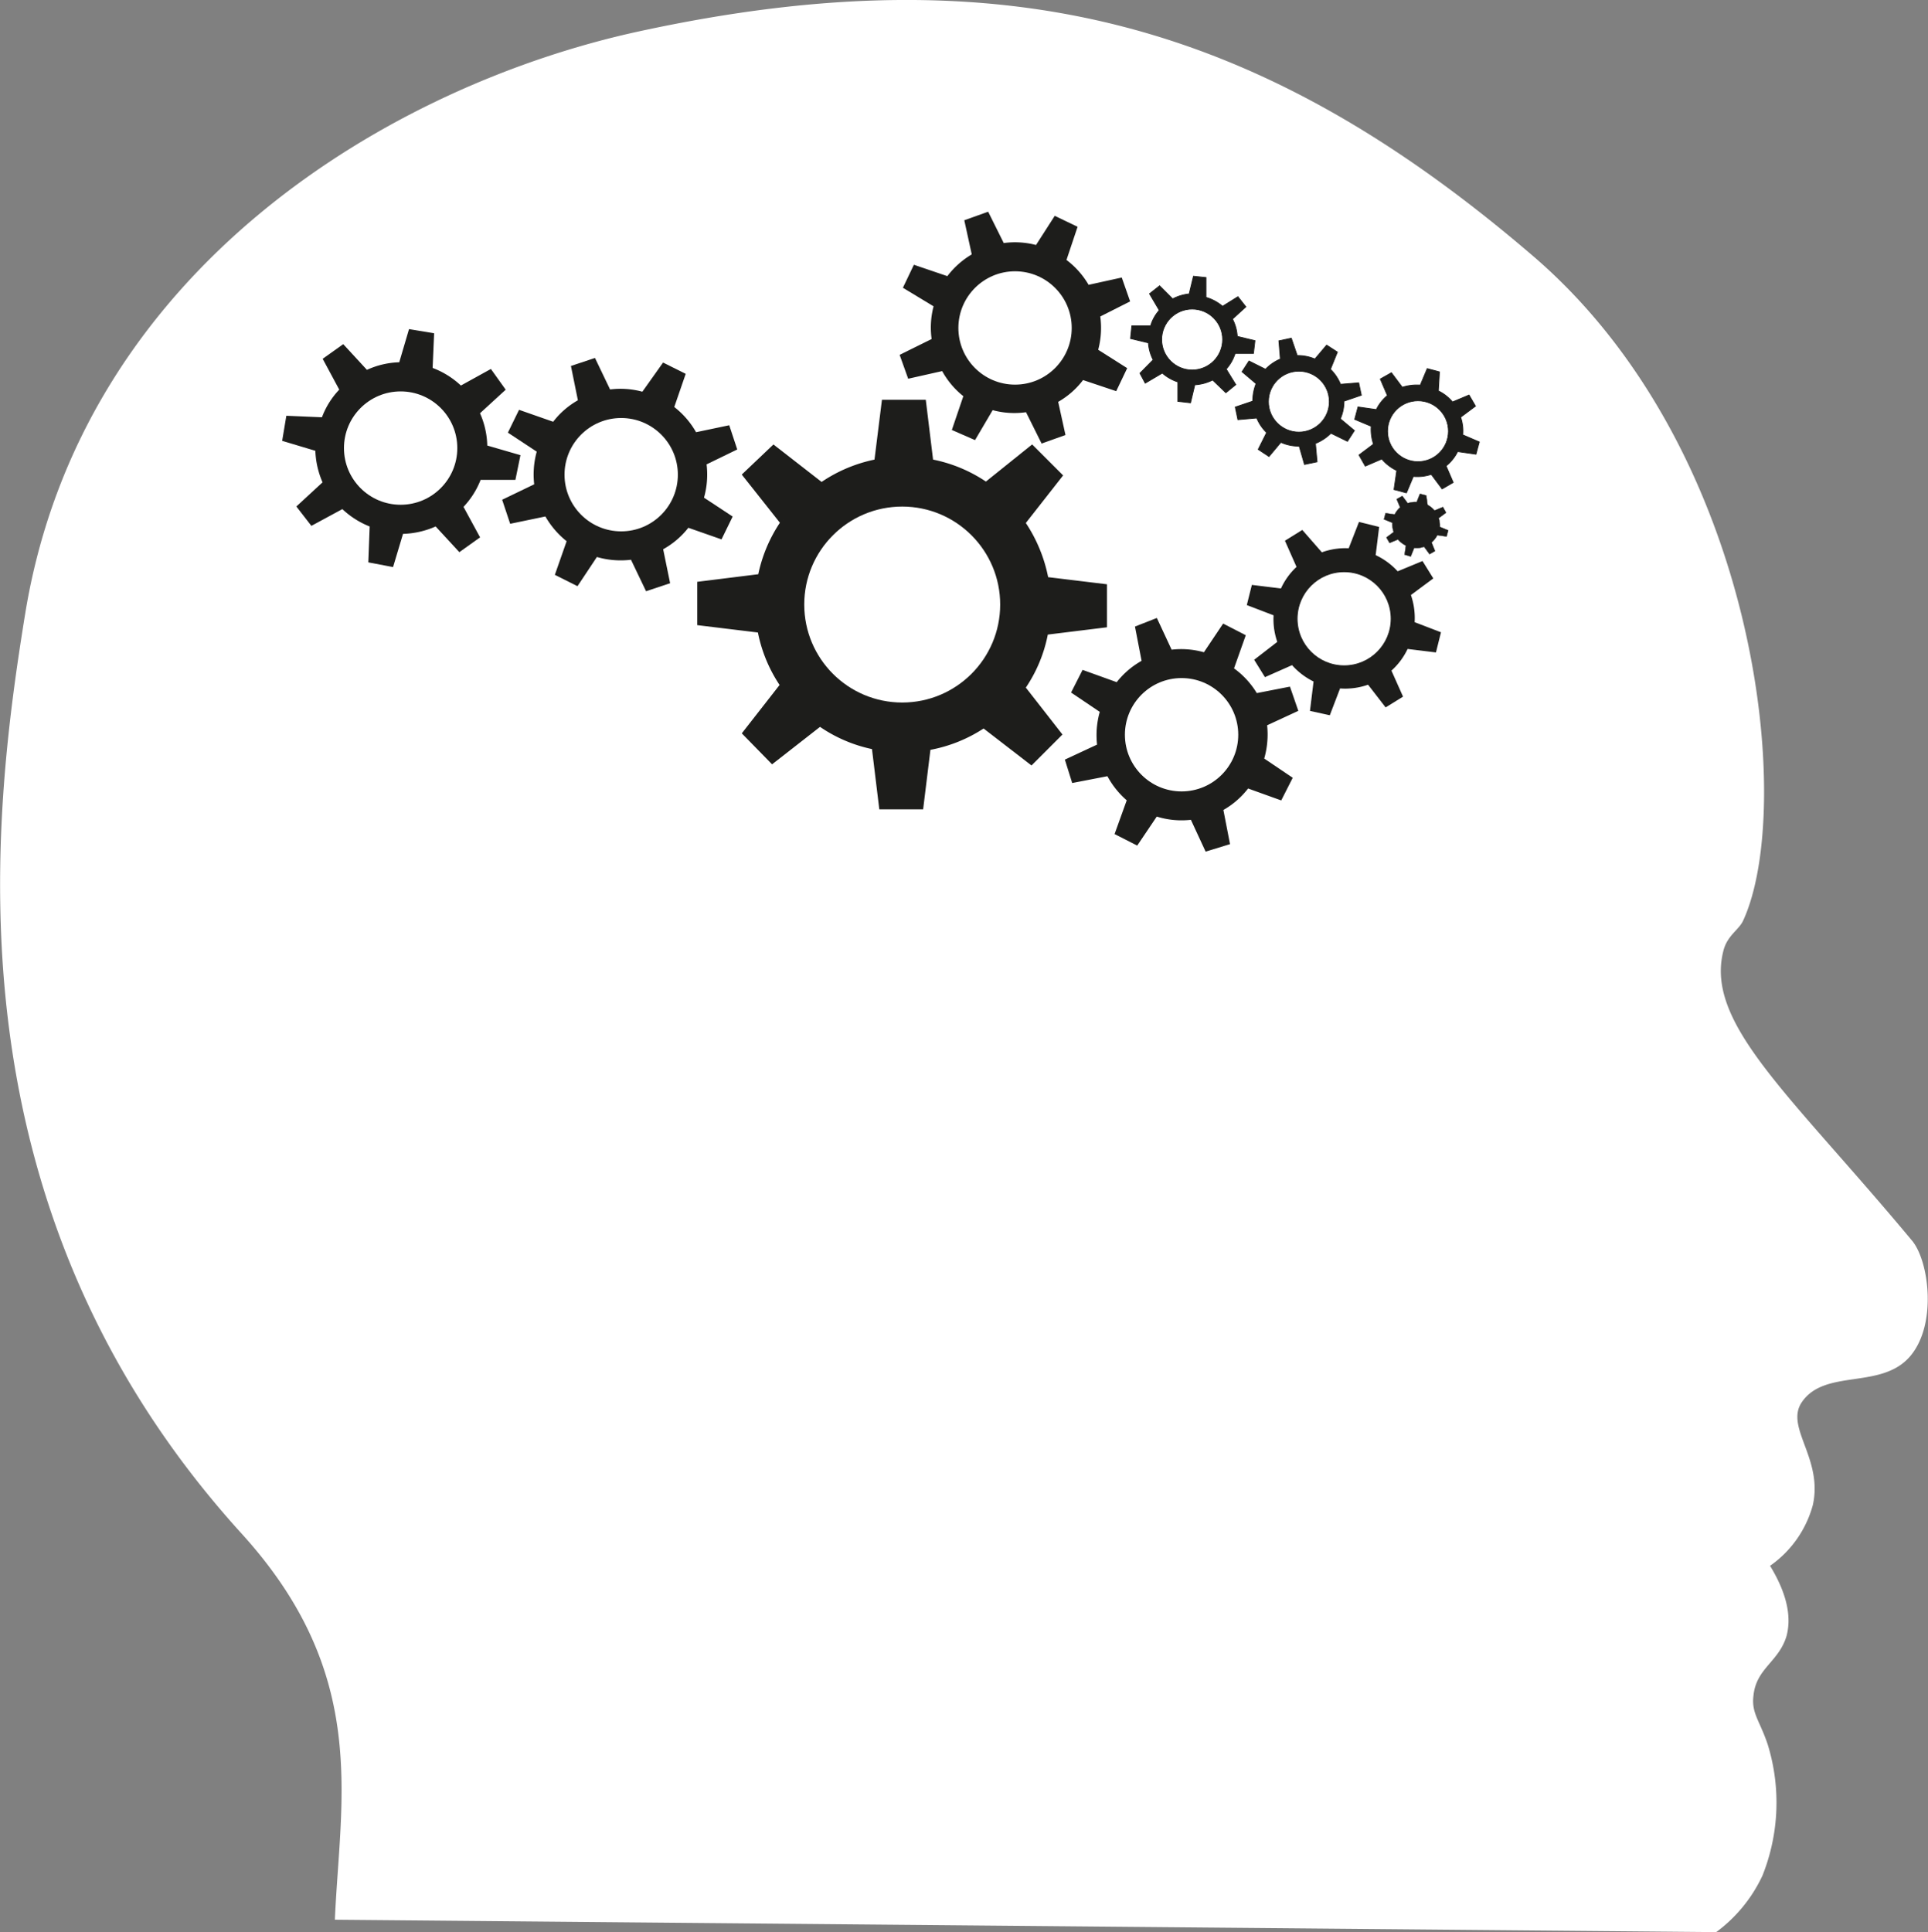
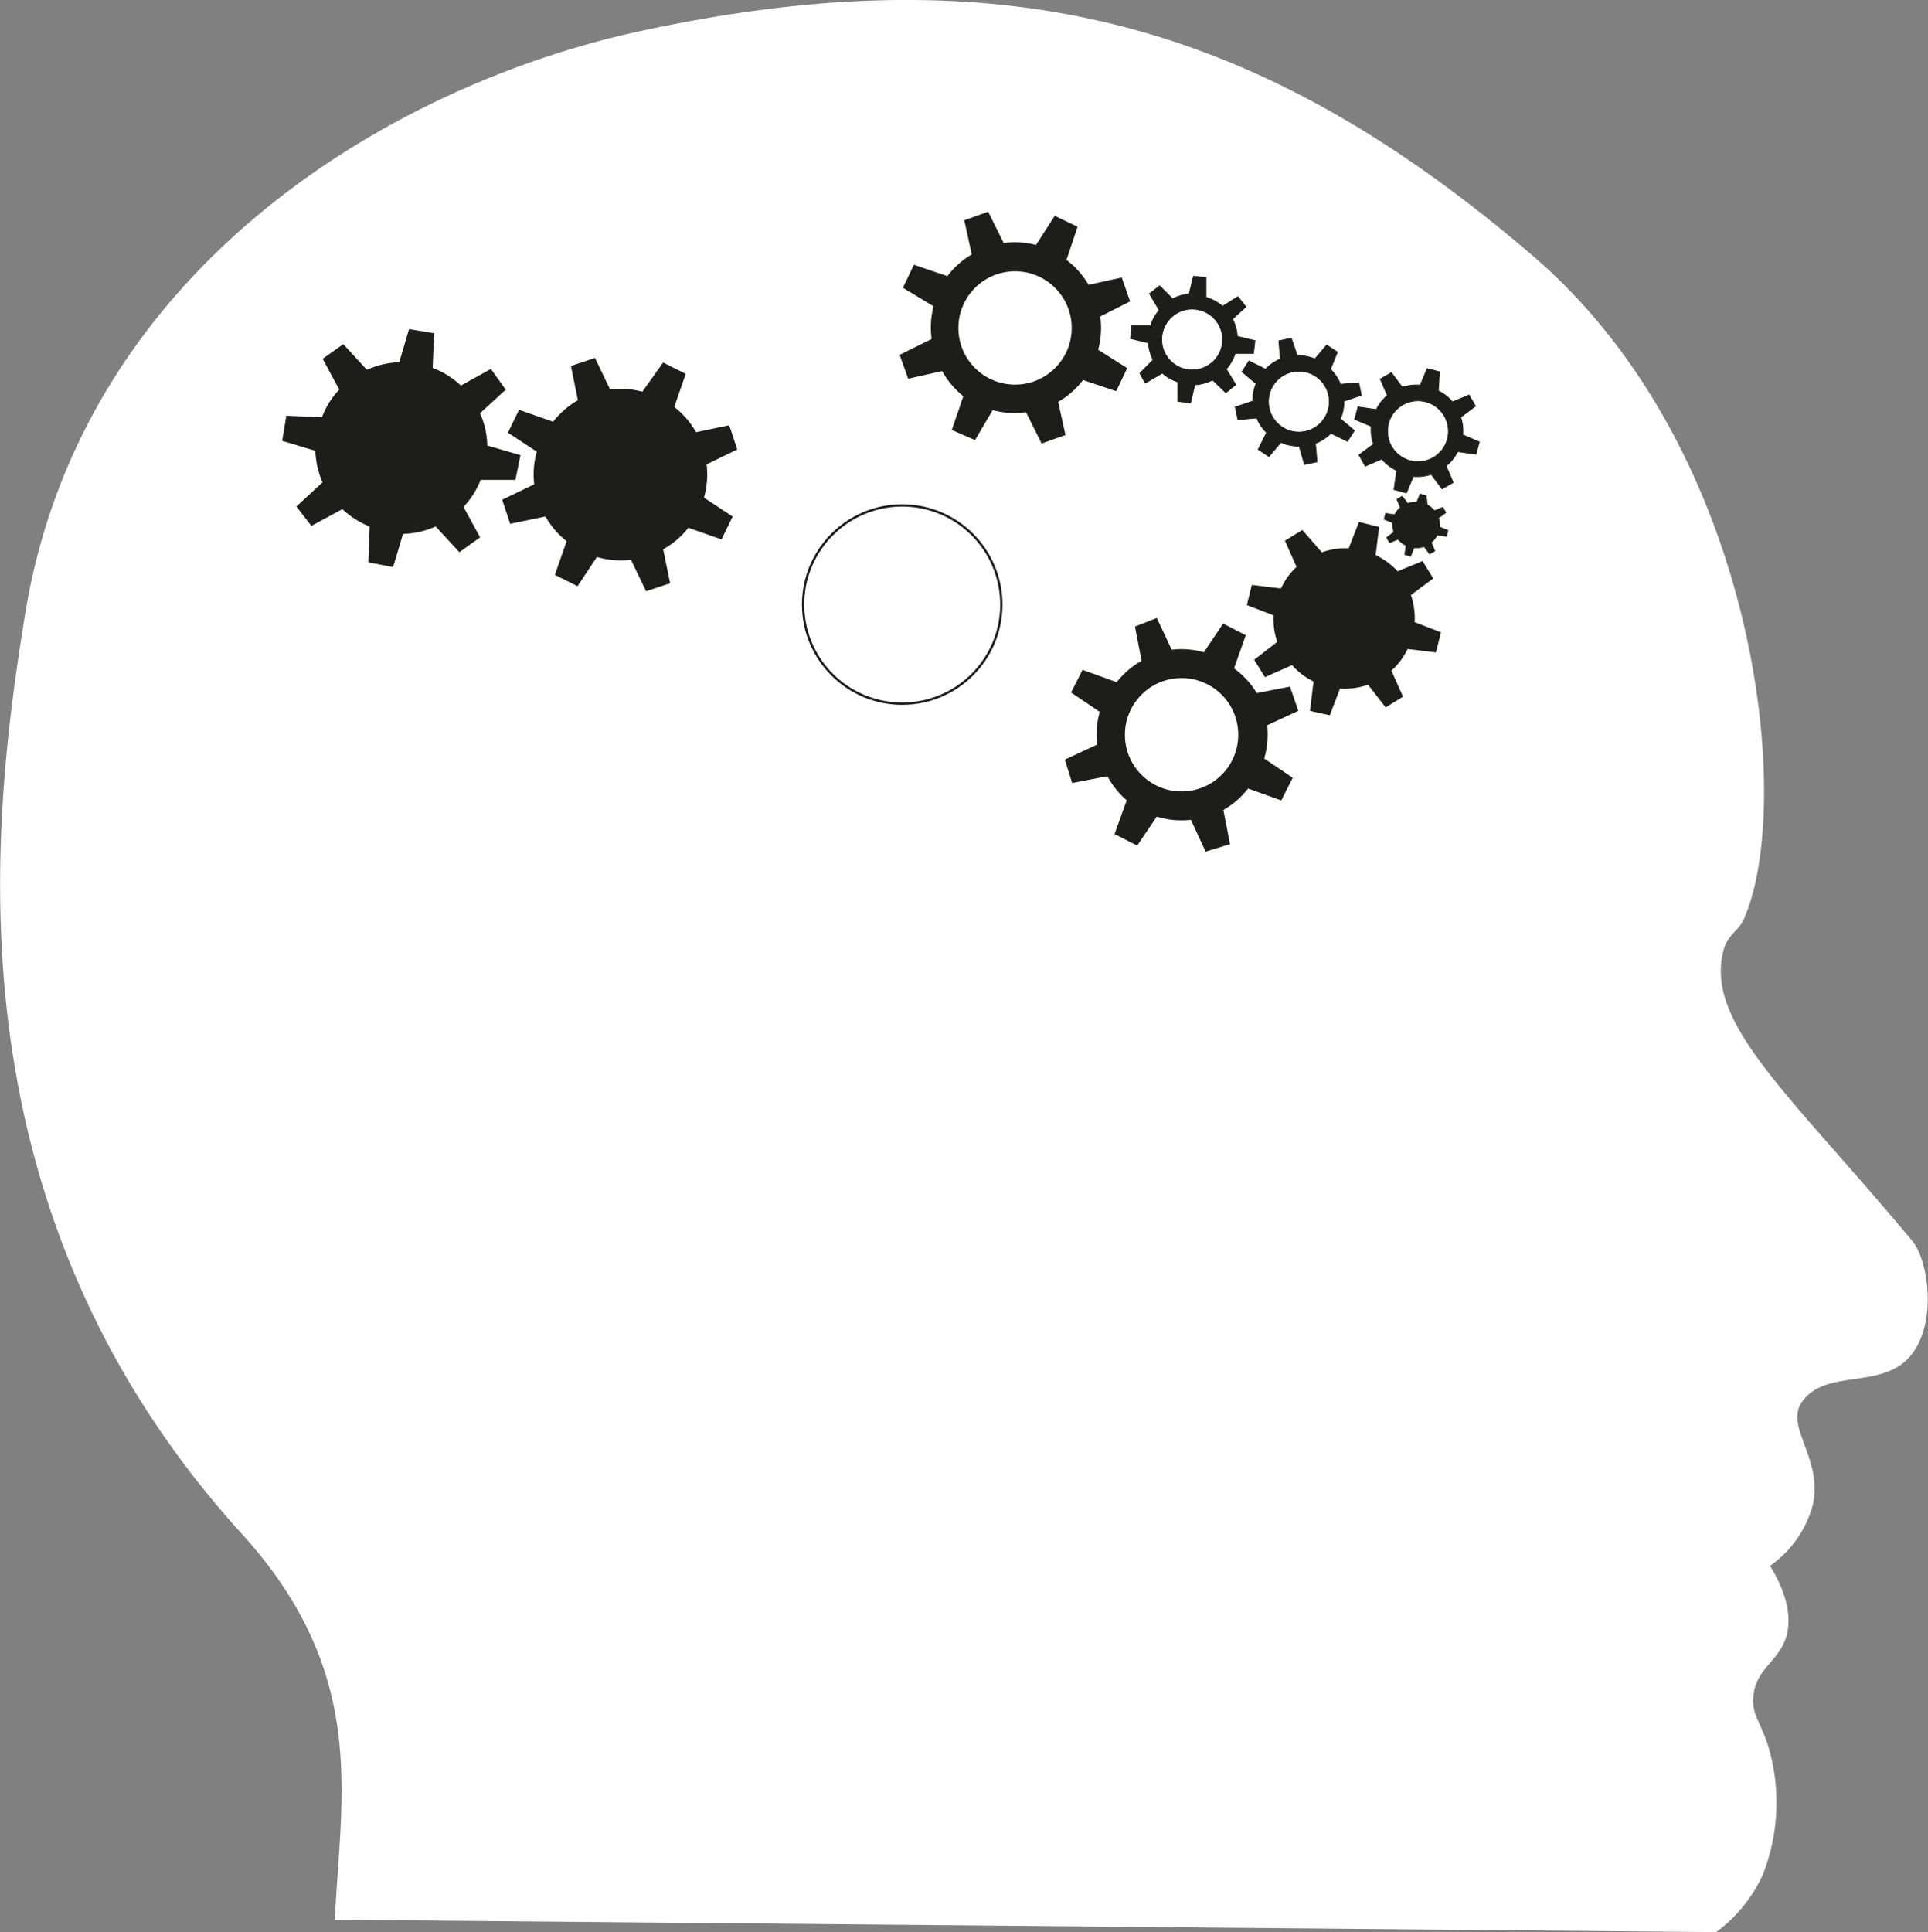
<svg xmlns="http://www.w3.org/2000/svg" viewBox="0 0 116.7 116.95">
  <rect x="0" y="0" width="116.7" height="116.95" fill="#808080" stroke="none" />
  <defs>
    <style>.cls-1,.cls-3,.cls-5,.cls-7,.cls-9{fill:#fff;}.cls-10,.cls-11,.cls-2,.cls-4,.cls-6,.cls-8{fill:#1d1d1b;}.cls-10,.cls-11,.cls-2,.cls-3,.cls-4,.cls-5,.cls-6,.cls-7,.cls-8,.cls-9{stroke:#1d1d1b;stroke-miterlimit:10;}.cls-2{stroke-width:0.15px;}.cls-3{stroke-width:0.14px;}.cls-4{stroke-width:0.09px;}.cls-5{stroke-width:0.08px;}.cls-6{stroke-width:0.07px;}.cls-7{stroke-width:0.06px;}.cls-8{stroke-width:0.05px;}.cls-9{stroke-width:0.04px;}.cls-10{stroke-width:0.02px;}.cls-11{stroke-width:0.02px;}</style>
  </defs>
  <g id="Layer_2" data-name="Layer 2">
    <g id="Layer_1-2" data-name="Layer 1">
      <path class="cls-1" d="M109.08,84.84c-1.08,1.53,1.28,3.41.65,6.25a6.59,6.59,0,0,1-2.59,3.68c1.22,2,1.23,3.35,1,4.24-.46,1.56-1.82,1.95-2,3.58-.15,1.09.37,1.53.86,3a11.92,11.92,0,0,1-.32,7.93,8.94,8.94,0,0,1-2.8,3.42l-83.61-.75c.32-7.36,2.11-14.81-5.61-23.33C-3.41,73-.52,49.73,1.54,37.05,5,16.17,23.74,5.13,38.72,1.89,61-2.94,76.43,1.44,92.81,15.51c13.7,11.77,15.83,33.38,12.71,40.19-.25.57-.94.89-1.19,1.79-1.19,4.44,4,8.7,11.43,17.63,1,1.25,1.49,5-.11,6.93C113.92,84.14,110.5,82.81,109.08,84.84Z" />
-       <path class="cls-2" d="M63.36,38.34A8.66,8.66,0,0,1,62,41.62l2.21,2.83-1.78,1.78L59.54,44a8.8,8.8,0,0,1-3.29,1.32l-.44,3.59H53.29l-.44-3.62h.07a8.71,8.71,0,0,1-3.36-1.44l.06.06-2.88,2.25L45,44.38l2.25-2.88.19.19A8.77,8.77,0,0,1,45.9,38v.21l-3.62-.44V35.28l3.62-.45v.32a8.85,8.85,0,0,1,1.5-3.66l-.12.12L45,28.73,46.82,27l2.88,2.24-.14.14A8.86,8.86,0,0,1,53,27.88l.45-3.61h2.52l.44,3.61a8.77,8.77,0,0,1,3.27,1.36L62.47,27l1.78,1.78L62,31.65A9.06,9.06,0,0,1,63.38,35l3.55.43V37.9Z" />
      <circle class="cls-3" cx="54.61" cy="36.59" r="6" />
      <path class="cls-4" d="M76.65,43.87a5.28,5.28,0,0,1-.18,2.06l1.72,1.16-.66,1.3-2-.72A5,5,0,0,1,74,49l.4,2.06L73,51.49l-.89-1.92h0A5,5,0,0,1,70,49.37l0,0-1.18,1.75-1.3-.66.72-2,.14.07A5.13,5.13,0,0,1,67,46.82l0,.12-2.07.4L64.51,46l1.91-.89.06.18A5.14,5.14,0,0,1,66.64,43l0,.08-1.75-1.18.66-1.3,2,.72,0,.1a5,5,0,0,1,1.6-1.4l-.4-2.07L70,37.46l.89,1.91a5,5,0,0,1,2,.16l1.16-1.73,1.3.67-.71,2A5.06,5.06,0,0,1,76.05,42l2-.39L78.53,43Z" />
      <circle class="cls-5" cx="71.52" cy="44.47" r="3.47" />
      <path class="cls-6" d="M85.36,36a4.22,4.22,0,0,1,.23,1.68l1.59.61-.29,1.16-1.71-.21a4.12,4.12,0,0,1-1,1.34l.7,1.57-1,.62-1.06-1.37,0,0a4.12,4.12,0,0,1-1.73.23h0l-.62,1.62L79.33,43l.21-1.72.12,0a4.19,4.19,0,0,1-1.5-1.13l0,.09-1.58.7-.62-1,1.37-1.06.08.13a4.14,4.14,0,0,1-.28-1.86l0,.07-1.62-.62.29-1.16,1.72.21,0,.09a4.08,4.08,0,0,1,1-1.42l-.7-1.58,1-.62L80,33.47a4.15,4.15,0,0,1,1.66-.25l.62-1.59,1.16.29-.21,1.7a4.2,4.2,0,0,1,1.36,1L86.09,34l.62,1Z" />
-       <circle class="cls-7" cx="81.36" cy="37.45" r="2.85" />
      <path class="cls-4" d="M42.72,28.08a5.08,5.08,0,0,1-.16,2.06l1.73,1.14-.64,1.31-2-.7a5,5,0,0,1-1.56,1.33l.42,2.05-1.38.46-.91-1.9h0a5.15,5.15,0,0,1-2.11-.17l0,0-1.17,1.76-1.3-.65.7-2,.14.07a5.23,5.23,0,0,1-1.5-1.73l0,.11-2.07.43-.46-1.38,1.91-.92.05.18a5.13,5.13,0,0,1,.15-2.28l0,.08-1.76-1.16.64-1.31,2,.7,0,.1a4.92,4.92,0,0,1,1.59-1.41l-.42-2.07,1.38-.46.91,1.9a5,5,0,0,1,2,.14L40.15,22l1.3.65-.69,2a5.1,5.1,0,0,1,1.35,1.56l2-.42.46,1.39Z" />
-       <circle class="cls-5" cx="37.6" cy="28.73" r="3.47" />
      <path class="cls-4" d="M29,25a5.07,5.07,0,0,1,.45,2l2,.58L31.16,29,29.06,29A5,5,0,0,1,28,30.67l1,1.84-1.19.85-1.43-1.55,0,0a5.23,5.23,0,0,1-2.07.46h.05l-.6,2L22.34,34l.08-2.11.15,0a5.14,5.14,0,0,1-1.93-1.22l.07.1-1.85,1L18,30.66l1.55-1.43.11.15a5.18,5.18,0,0,1-.53-2.23l0,.1-2-.6.24-1.44,2.11.09,0,.11a4.91,4.91,0,0,1,1.11-1.82l-1-1.86,1.18-.84,1.43,1.55a5,5,0,0,1,2-.47l.59-2,1.44.24-.09,2.09a5.1,5.1,0,0,1,1.75,1.09l1.81-1,.85,1.19Z" />
-       <circle class="cls-5" cx="24.25" cy="27.12" r="3.47" />
      <path class="cls-4" d="M66.55,19.13a5.09,5.09,0,0,1-.13,2.06l1.75,1.11-.63,1.32-2-.67A5,5,0,0,1,64,24.3l.44,2-1.37.49-.94-1.89,0,0a5,5,0,0,1-2.11-.14l.05,0L59,26.58,57.67,26l.68-2,.14.06A5,5,0,0,1,57,22.31l0,.11L55,22.87l-.49-1.37,1.9-.94.06.17a5,5,0,0,1,.11-2.28l0,.08L54.71,17.4l.63-1.32,2,.68-.05.1a5.08,5.08,0,0,1,1.58-1.44l-.45-2.06,1.37-.49.94,1.89a5,5,0,0,1,2,.12l1.13-1.76,1.31.63-.67,2a5.07,5.07,0,0,1,1.37,1.54l2-.44.48,1.37Z" />
      <circle class="cls-5" cx="61.44" cy="19.85" r="3.47" />
      <path class="cls-8" d="M74.6,19.31a2.62,2.62,0,0,1,.29,1.05l1.07.26-.09.77H74.76a2.58,2.58,0,0,1-.54.95l.58.94-.6.49L73.4,23h0a2.76,2.76,0,0,1-1.08.29h0l-.26,1.09-.77-.09V23.14h.08a2.68,2.68,0,0,1-1.05-.59l0,.05-1,.59L69,22.59l.79-.8.06.08a2.59,2.59,0,0,1-.34-1.17v.05l-1.08-.26.08-.77h1.12v.06a2.47,2.47,0,0,1,.54-1l-.59-1,.61-.48.79.79a2.81,2.81,0,0,1,1-.3l.26-1.07.76.08V18a2.7,2.7,0,0,1,1,.54l.93-.58.48.61Z" />
      <circle class="cls-9" cx="72.16" cy="20.55" r="1.84" />
      <path class="cls-8" d="M80.53,22.35a2.7,2.7,0,0,1,.61.91l1.1-.09.16.75-1.05.36a2.7,2.7,0,0,1-.22,1.07l.85.71-.42.65-1-.49v0a2.8,2.8,0,0,1-.94.62h0l.1,1.11-.76.16L78.64,27l.08,0a2.61,2.61,0,0,1-1.19-.23l0,0-.72.86-.65-.43.5-1,.08.05a2.65,2.65,0,0,1-.69-1v.05l-1.12.1-.16-.76,1.06-.36v.06a2.88,2.88,0,0,1,.2-1.12l-.85-.72.42-.65,1,.5a2.74,2.74,0,0,1,.9-.62l-.09-1.1.75-.16.36,1.05a2.65,2.65,0,0,1,1.07.21l.71-.84.65.42Z" />
      <circle class="cls-9" cx="78.62" cy="24.31" r="1.84" />
-       <path class="cls-8" d="M87.06,23.66a2.59,2.59,0,0,1,.86.67l1-.42.39.67-.9.67a2.57,2.57,0,0,1,.13,1.07l1,.43-.2.74-1.11-.16v0a2.59,2.59,0,0,1-.7.87h0l.43,1-.67.39-.67-.9.07,0a2.67,2.67,0,0,1-1.2.14l.06,0-.42,1-.75-.2.16-1.11.1,0a2.72,2.72,0,0,1-1-.74l0,0-1,.43-.38-.67.89-.67,0,.05a2.79,2.79,0,0,1-.15-1.12l-1-.42.2-.75,1.11.16a2.53,2.53,0,0,1,.67-.85l-.43-1,.67-.38.66.88a2.84,2.84,0,0,1,1.09-.13l.42-1,.74.2Z" />
+       <path class="cls-8" d="M87.06,23.66a2.59,2.59,0,0,1,.86.67l1-.42.39.67-.9.67a2.57,2.57,0,0,1,.13,1.07l1,.43-.2.74-1.11-.16v0a2.59,2.59,0,0,1-.7.87l.43,1-.67.39-.67-.9.07,0a2.67,2.67,0,0,1-1.2.14l.06,0-.42,1-.75-.2.16-1.11.1,0a2.72,2.72,0,0,1-1-.74l0,0-1,.43-.38-.67.89-.67,0,.05a2.79,2.79,0,0,1-.15-1.12l-1-.42.2-.75,1.11.16a2.53,2.53,0,0,1,.67-.85l-.43-1,.67-.38.66.88a2.84,2.84,0,0,1,1.09-.13l.42-1,.74.2Z" />
      <circle class="cls-9" cx="85.83" cy="26.1" r="1.84" />
      <path class="cls-10" d="M86.41,30.56a1.4,1.4,0,0,1,.42.34l.51-.21.19.34-.45.33a1.36,1.36,0,0,1,.07.53l.51.21-.1.37L87,32.39h0a1.51,1.51,0,0,1-.35.44h0l.21.52-.33.19-.33-.45,0,0a1.34,1.34,0,0,1-.6.07h0l-.21.52-.37-.11.08-.55,0,0a1.47,1.47,0,0,1-.48-.37v0l-.51.21-.19-.33.44-.33,0,0a1.46,1.46,0,0,1-.08-.56l-.51-.21.1-.37.55.08a1.41,1.41,0,0,1,.33-.43l-.21-.5.34-.19.33.44a1.39,1.39,0,0,1,.54-.07l.2-.5.38.1Z" />
      <circle class="cls-11" cx="85.79" cy="31.78" r="0.92" />
    </g>
  </g>
</svg>